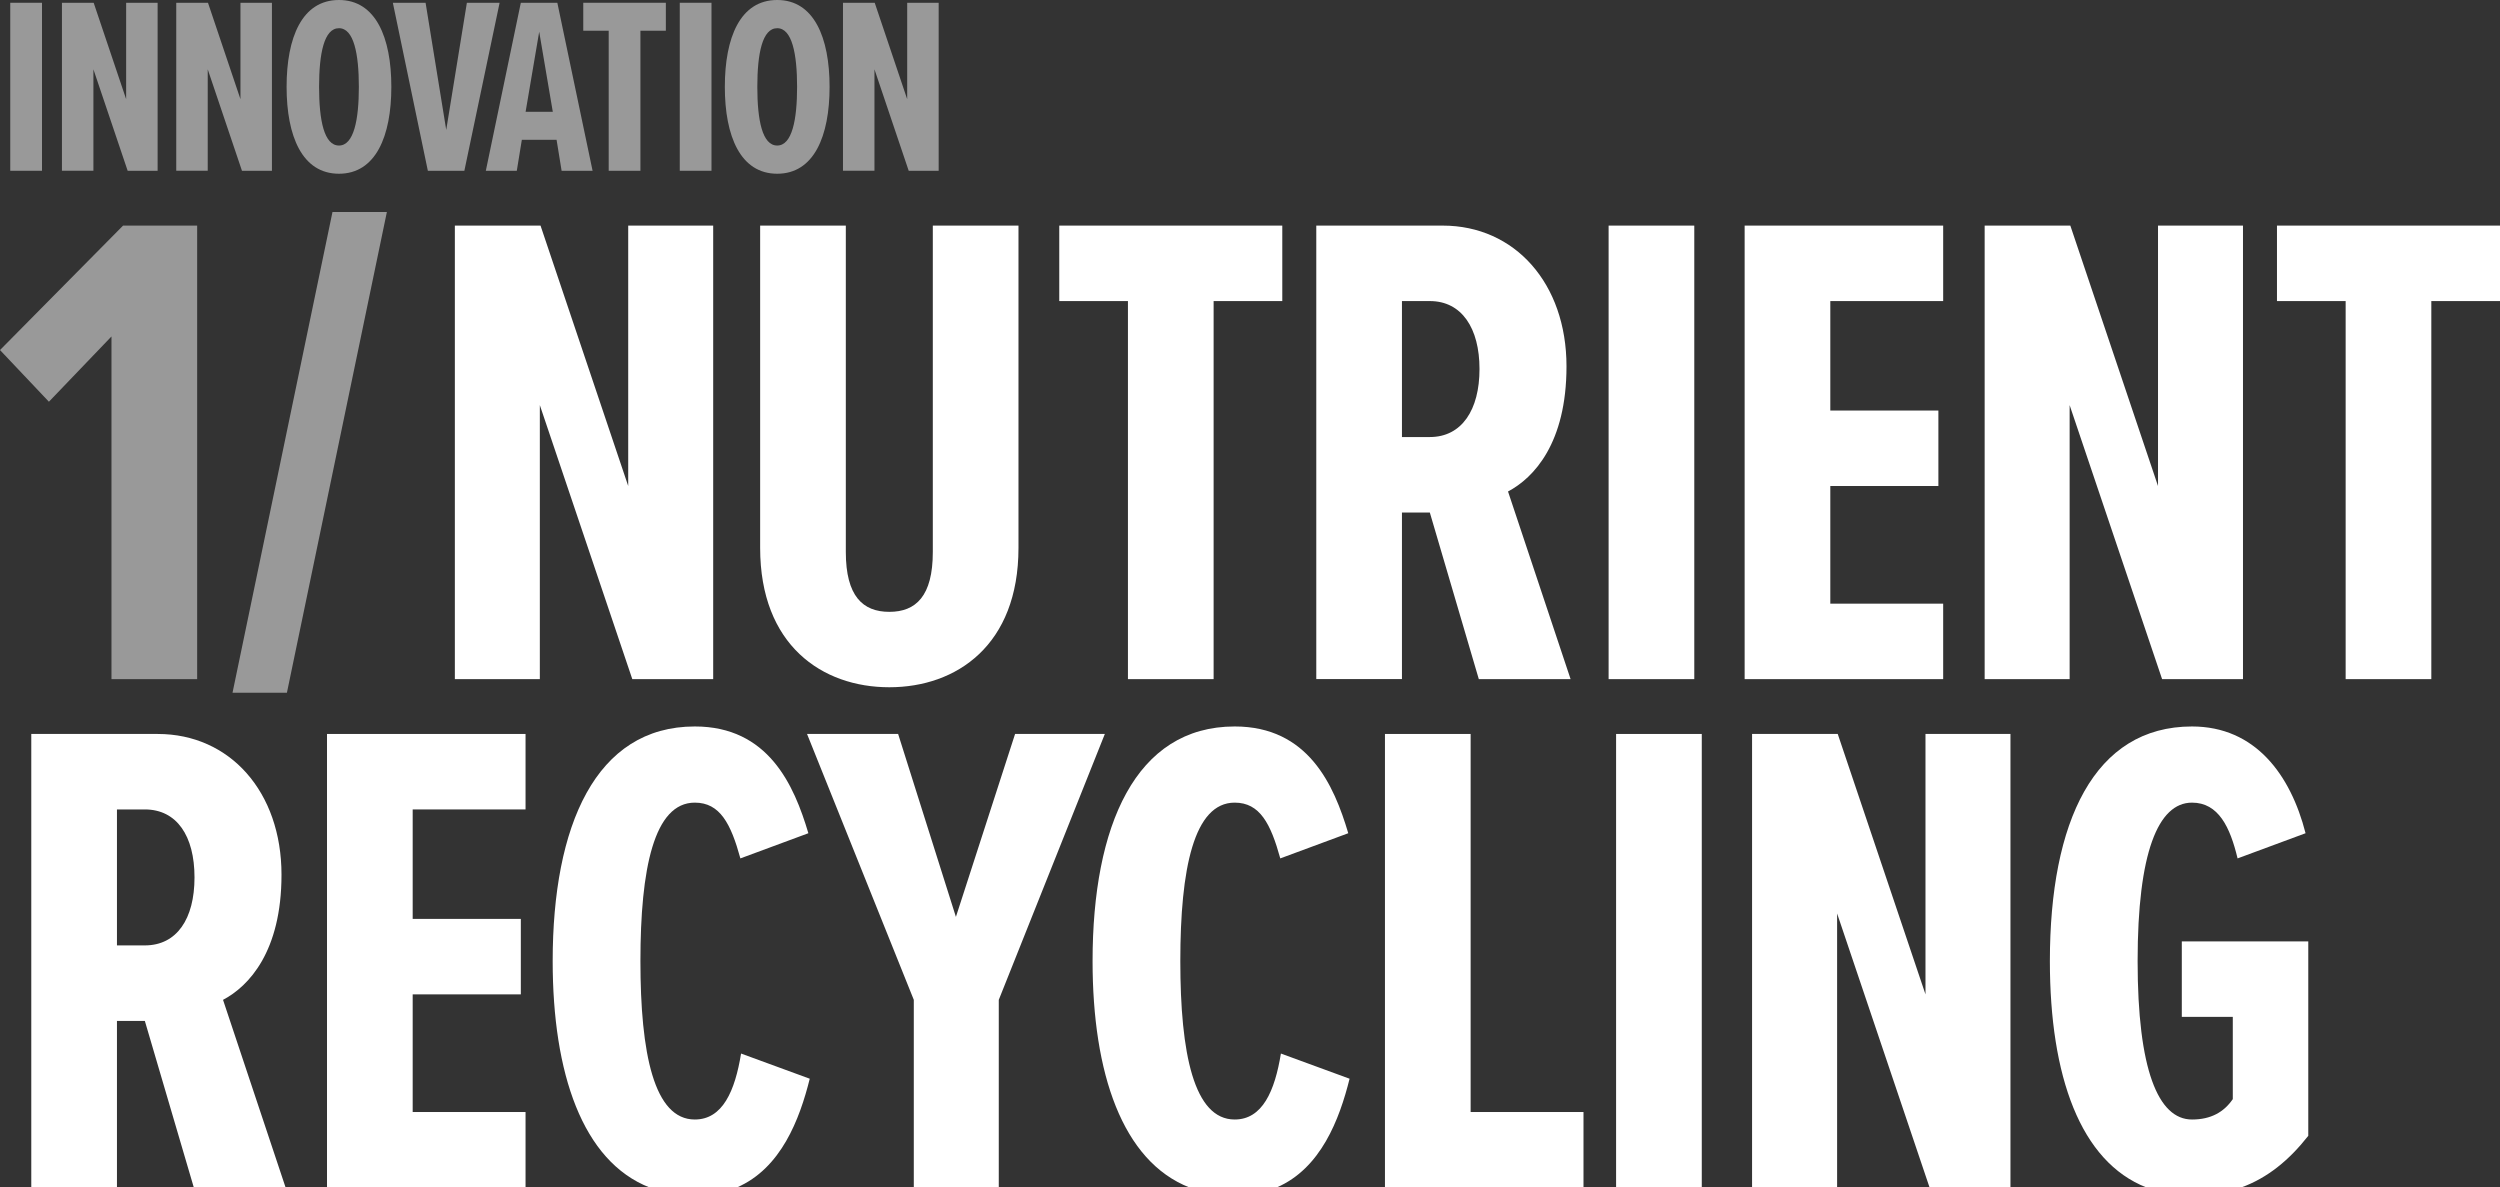
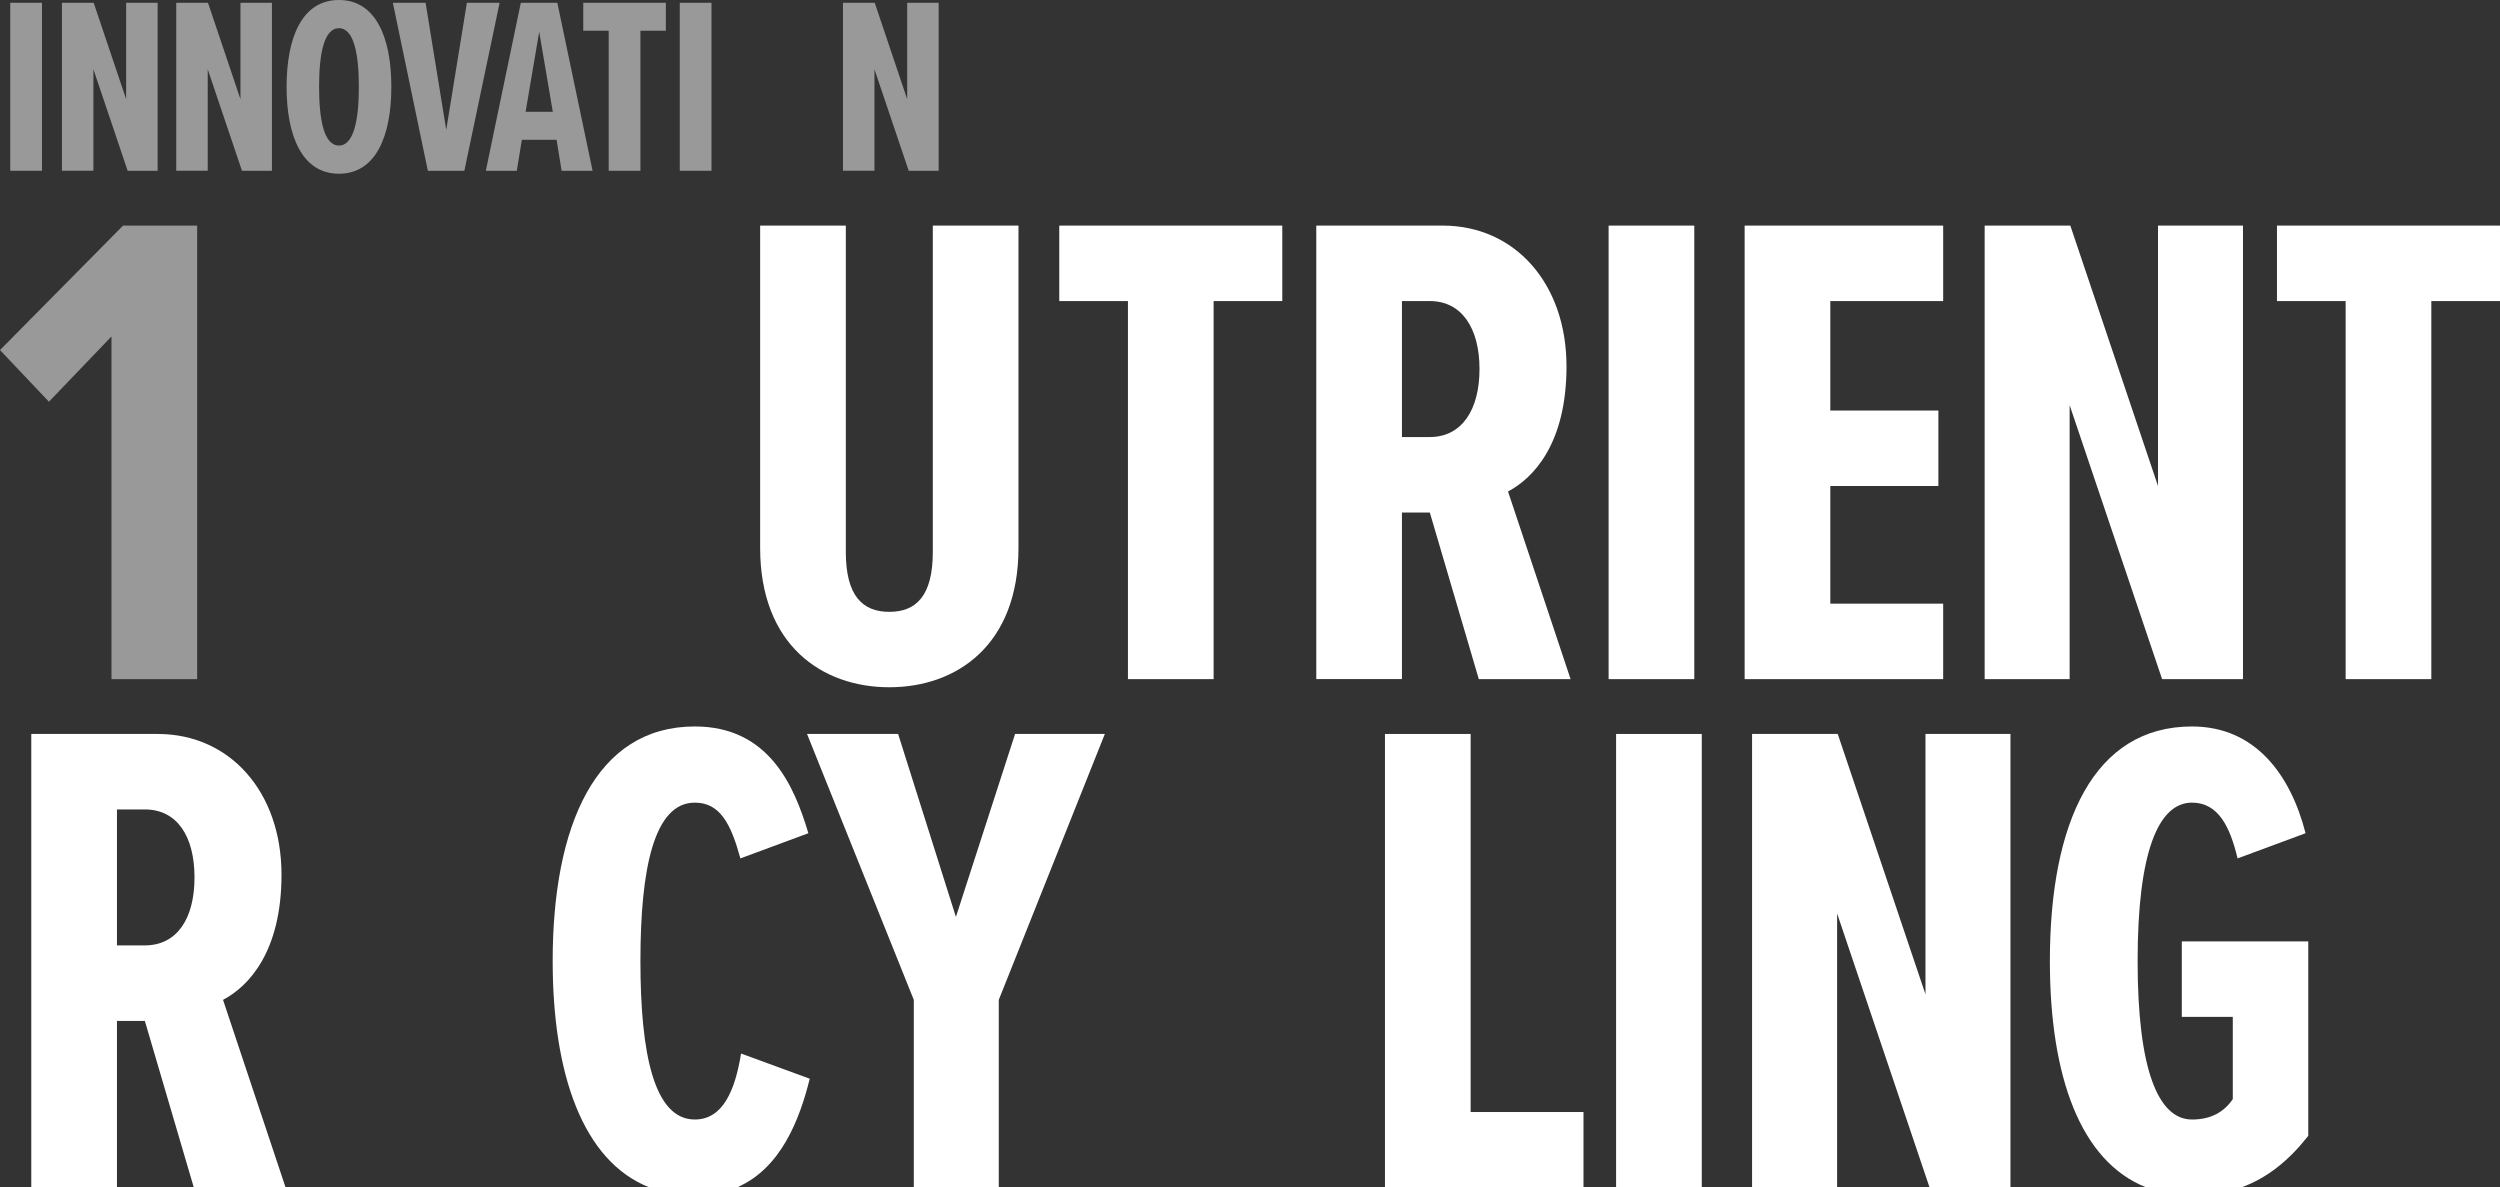
<svg xmlns="http://www.w3.org/2000/svg" id="Layer_2" data-name="Layer 2" viewBox="0 0 397.16 188.65">
  <rect x="0" y="0" width="397.16" height="188.65" fill="#333333" stroke="none" />
  <defs>
    <style>
      .cls-1, .cls-2 {
        fill: #fff;
      }

      .cls-2 {
        opacity: .5;
      }
    </style>
  </defs>
  <g id="Layer_1-2" data-name="Layer 1">
    <g>
      <g>
        <path class="cls-2" d="M1.63.44h5.04v26.69H1.63V.44Z" />
        <path class="cls-2" d="M14.84,11v16.12h-5V.44h5.04l5.16,15.32V.44h5v26.69h-4.76l-5.44-16.12Z" />
        <path class="cls-2" d="M33,11v16.12h-5V.44h5.04l5.16,15.32V.44h5v26.69h-4.76l-5.44-16.12Z" />
        <path class="cls-2" d="M53.85,0c5.84,0,8.32,5.96,8.32,13.8s-2.48,13.8-8.32,13.8-8.32-5.96-8.32-13.8S47.97,0,53.85,0ZM53.85,4.48c-2.36,0-3.16,4-3.16,9.32s.8,9.32,3.16,9.32,3.16-4.08,3.16-9.32-.8-9.32-3.16-9.32Z" />
        <path class="cls-2" d="M62.41.44h5.2l3.28,20.2L74.17.44h5.2l-5.6,26.69h-5.8L62.41.44Z" />
        <path class="cls-2" d="M88.42,22.21h-5.52l-.8,4.92h-4.92L82.74.44h5.8l5.6,26.69h-4.92l-.8-4.92ZM83.5,17.76h4.32l-2.16-12.72-2.16,12.72Z" />
        <path class="cls-2" d="M96.7,4.88h-4.04V.44h13.12v4.44h-4.04v22.25h-5.04V4.88Z" />
        <path class="cls-2" d="M107.99.44h5.04v26.69h-5.04V.44Z" />
-         <path class="cls-2" d="M123.47,0c5.84,0,8.32,5.96,8.32,13.8s-2.48,13.8-8.32,13.8-8.32-5.96-8.32-13.8,2.44-13.8,8.32-13.8ZM123.47,4.48c-2.36,0-3.16,4-3.16,9.32s.8,9.32,3.16,9.32,3.16-4.08,3.16-9.32-.8-9.32-3.16-9.32Z" />
        <path class="cls-2" d="M138.92,11v16.12h-5V.44h5.04l5.16,15.32V.44h5v26.69h-4.76l-5.44-16.12Z" />
        <path class="cls-2" d="M17.71,53.45l-9.94,10.37L0,55.61l19.55-19.77h11.77v72.05h-13.61v-54.44Z" />
-         <path class="cls-2" d="M52.82,33.68h8.64l-15.88,76.37h-8.64l15.88-76.37Z" />
-         <path class="cls-1" d="M85.76,64.36v43.53h-13.5V35.84h13.61l13.93,41.37v-41.37h13.5v72.05h-12.85l-14.69-43.53Z" />
+         <path class="cls-2" d="M52.82,33.68h8.64l-15.88,76.37l15.88-76.37Z" />
        <path class="cls-1" d="M120.76,35.84h13.61v51.85c0,7.02,2.7,9.51,6.91,9.51s6.91-2.48,6.91-9.51v-51.85h13.61v51.2c0,15.45-9.83,22.14-20.52,22.14s-20.52-6.7-20.52-22.14v-51.2Z" />
        <path class="cls-1" d="M179.19,47.83h-10.91v-11.99h35.43v11.99h-10.91v60.06h-13.61v-60.06Z" />
        <path class="cls-1" d="M227.15,81.42h-4.43v26.46h-13.61V35.84h20.09c11.45,0,19.66,9.18,19.66,22.36,0,12.21-5.19,17.71-9.29,19.88l9.94,29.81h-14.58l-7.78-26.46ZM227.15,47.83h-4.43v21.6h4.43c5.08,0,7.89-4.32,7.89-10.8s-2.81-10.8-7.89-10.8Z" />
        <path class="cls-1" d="M255.55,35.84h13.61v72.05h-13.61V35.84Z" />
        <path class="cls-1" d="M277.16,35.84h31.54v11.99h-17.93v17.39h17.17v11.99h-17.17v18.69h17.93v11.99h-31.54V35.84Z" />
        <path class="cls-1" d="M328.79,64.36v43.53h-13.5V35.84h13.61l13.93,41.37v-41.37h13.5v72.05h-12.85l-14.69-43.53Z" />
        <path class="cls-1" d="M372.64,47.83h-10.91v-11.99h35.43v11.99h-10.91v60.06h-13.61v-60.06Z" />
        <polygon class="cls-1" points="251.56 176.66 233.63 176.66 233.63 116.6 220.02 116.6 220.02 188.65 251.56 188.65 251.56 176.66" />
        <rect class="cls-1" x="256.74" y="116.6" width="13.61" height="72.05" />
        <polygon class="cls-1" points="291.85 145.12 306.54 188.65 319.39 188.65 319.39 116.6 305.89 116.6 305.89 157.97 291.95 116.6 278.34 116.6 278.34 188.65 291.85 188.65 291.85 145.12" />
        <path class="cls-1" d="M346.61,149.55v11.99h8.1v13.07c-1.4,2.05-3.46,3.24-6.48,3.24-5.4,0-8.64-7.99-8.64-25.17s3.24-25.17,8.64-25.17c4.21,0,6.05,3.89,7.24,8.86l10.8-4c-2.38-9.29-7.99-16.96-18.04-16.96-15.55,0-22.58,15.12-22.58,37.27,0,18.28,4.84,31.87,15.36,35.97h15.03c4.19-1.52,7.61-4.33,10.66-8.21v-30.89h-20.09Z" />
      </g>
      <path class="cls-1" d="M18.58,162.19h4.43l7.78,26.46h14.58l-9.94-29.81c4.1-2.16,9.29-7.67,9.29-19.88,0-13.18-8.21-22.36-19.66-22.36H4.97v72.05h13.61v-26.46ZM18.58,128.59h4.43c5.08,0,7.89,4.21,7.89,10.8s-2.81,10.8-7.89,10.8h-4.43v-21.6Z" />
-       <polygon class="cls-1" points="83.49 176.66 65.56 176.66 65.56 157.97 82.74 157.97 82.74 145.98 65.56 145.98 65.56 128.59 83.49 128.59 83.49 116.6 51.95 116.6 51.95 188.65 83.49 188.65 83.49 176.66" />
      <path class="cls-1" d="M103.22,188.65h13.83c7.03-3.03,9.98-10.82,11.59-17.28l-10.91-4c-.97,5.94-2.92,10.48-7.35,10.48-6.48,0-8.64-10.48-8.64-25.17s2.16-25.17,8.64-25.17c4,0,5.73,3.35,7.24,8.86l10.8-4c-2.27-7.67-6.37-16.96-18.04-16.96-15.77,0-22.58,15.77-22.58,37.27,0,17.81,4.72,31.79,15.4,35.97Z" />
      <polygon class="cls-1" points="145.17 188.65 158.67 188.65 158.67 158.84 175.52 116.6 161.26 116.6 151.86 145.66 142.68 116.6 128.21 116.6 145.17 158.84 145.17 188.65" />
-       <path class="cls-1" d="M188.98,188.65h13.83c7.03-3.03,9.98-10.82,11.59-17.28l-10.91-4c-.97,5.94-2.92,10.48-7.34,10.48-6.48,0-8.64-10.48-8.64-25.17s2.16-25.17,8.64-25.17c4,0,5.72,3.35,7.24,8.86l10.8-4c-2.27-7.67-6.37-16.96-18.04-16.96-15.77,0-22.58,15.77-22.58,37.27,0,17.81,4.72,31.79,15.4,35.97Z" />
    </g>
  </g>
</svg>